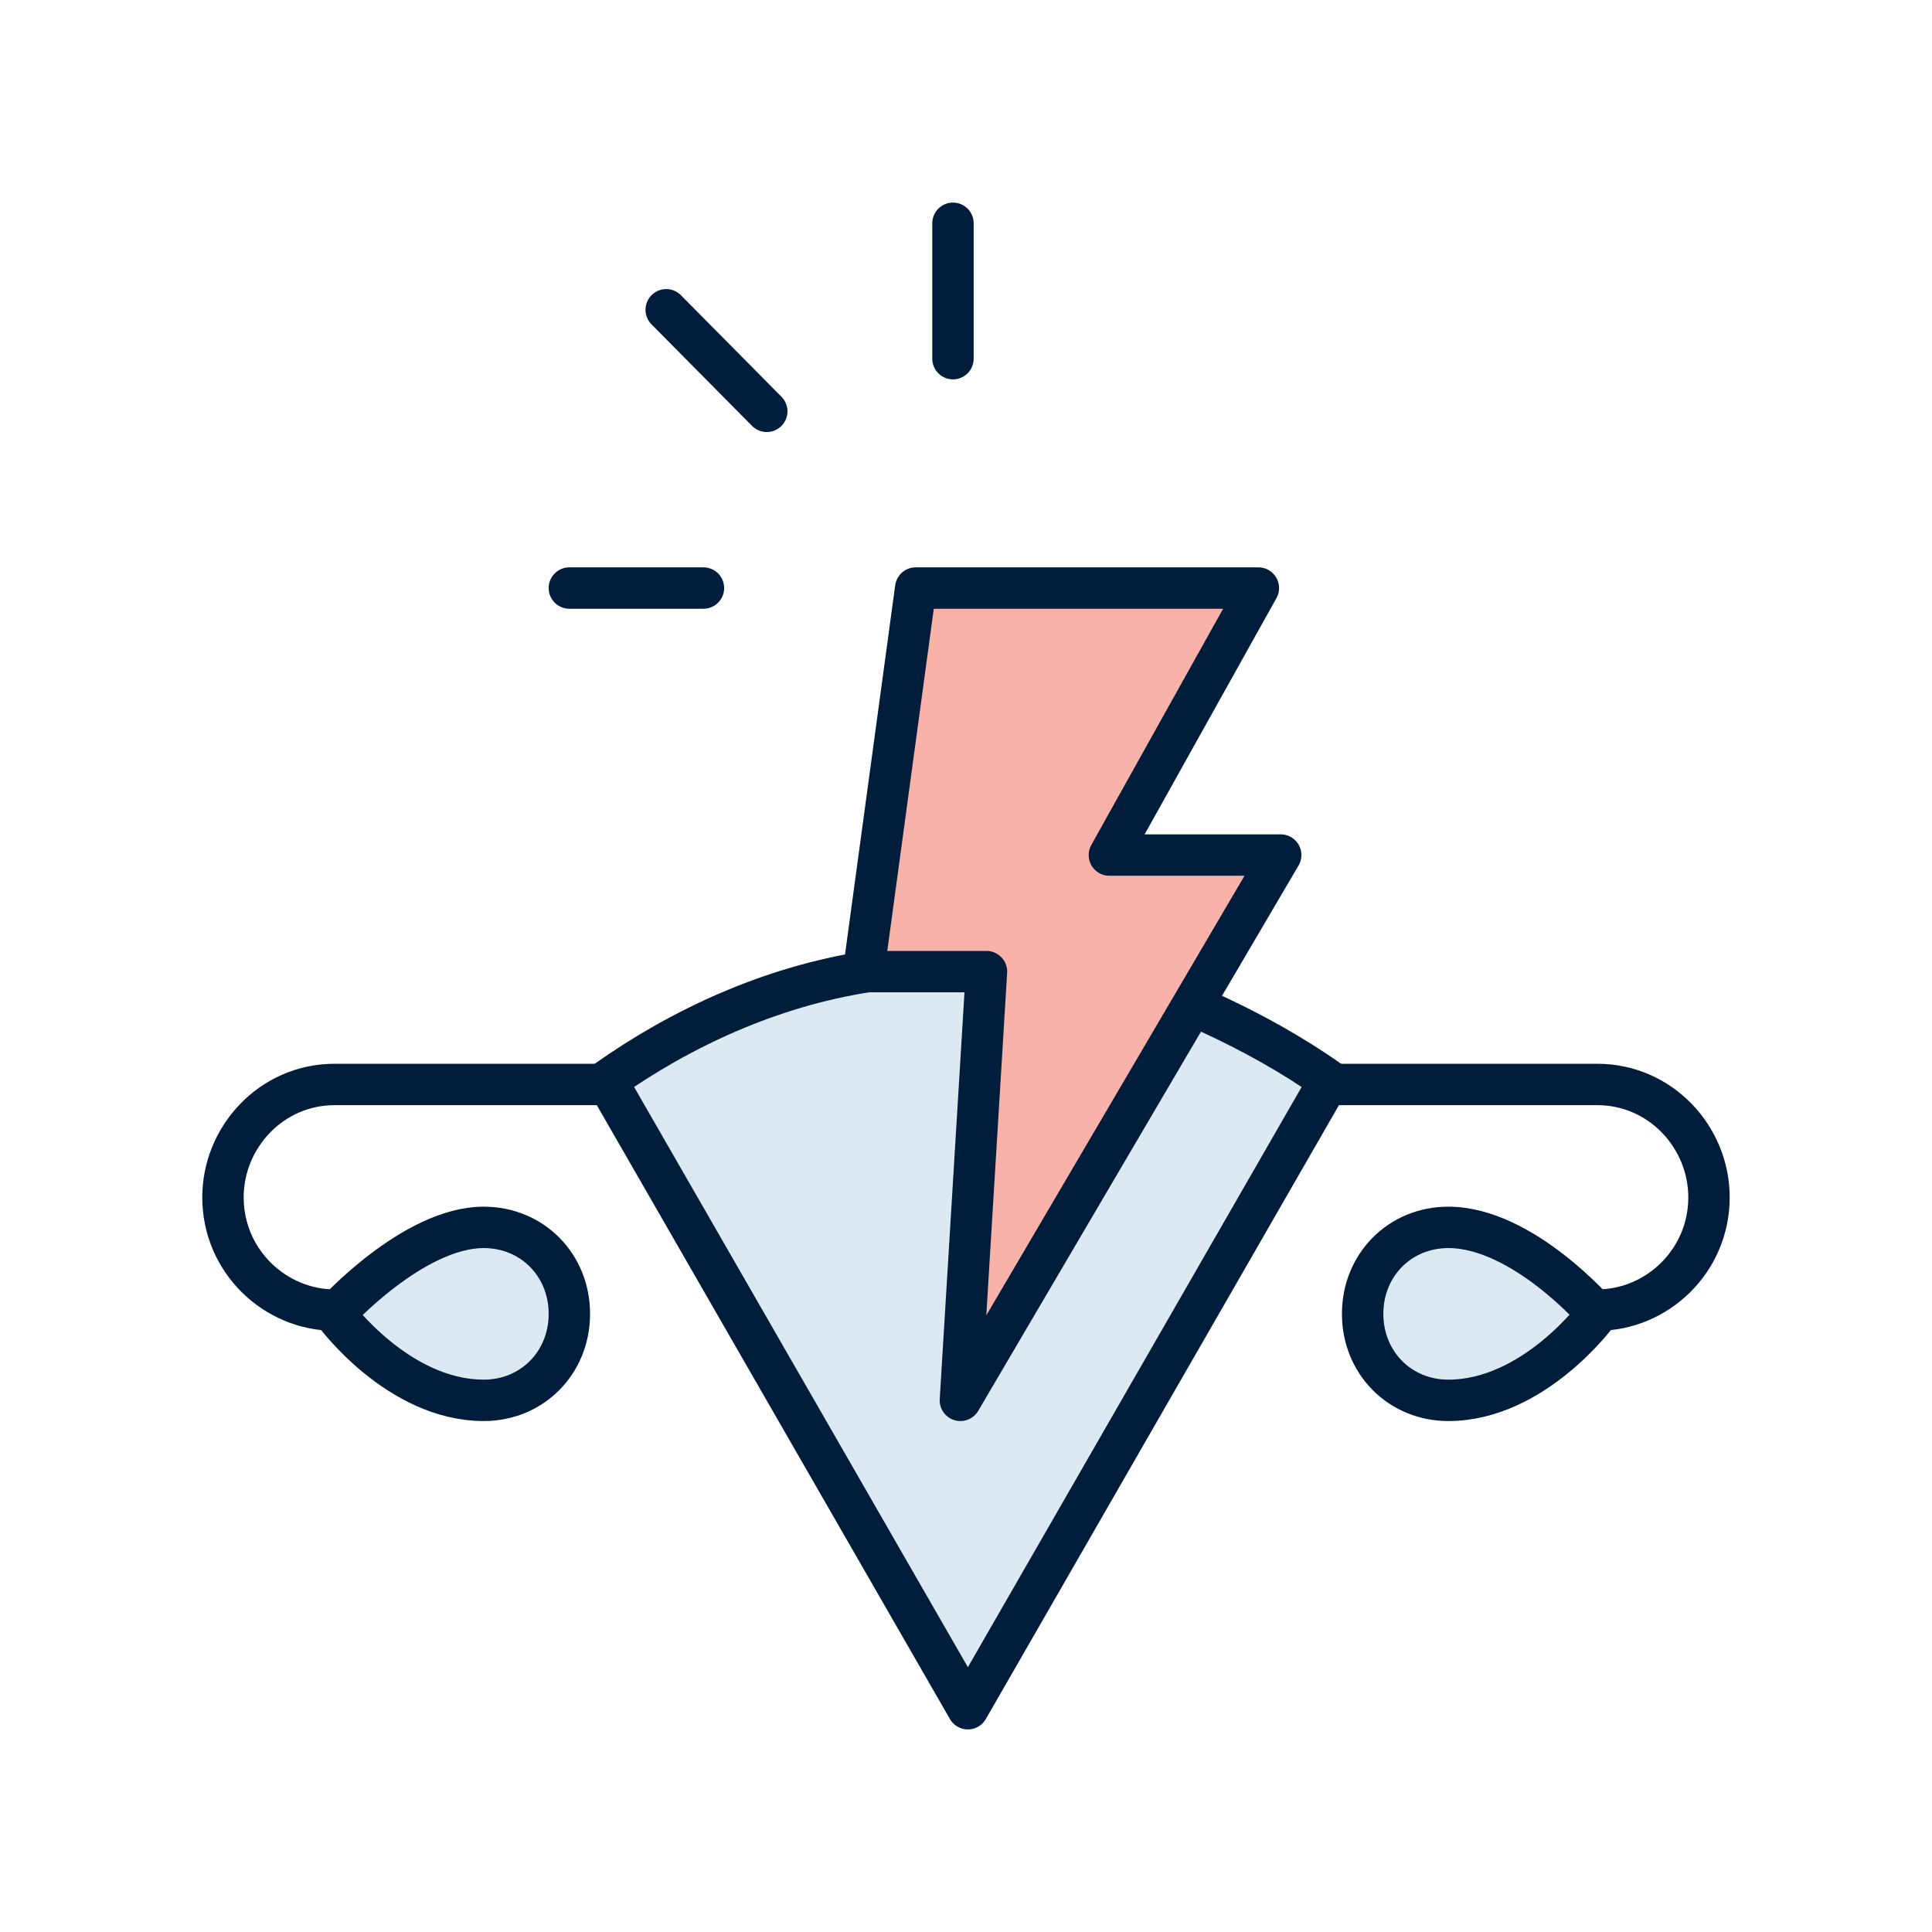
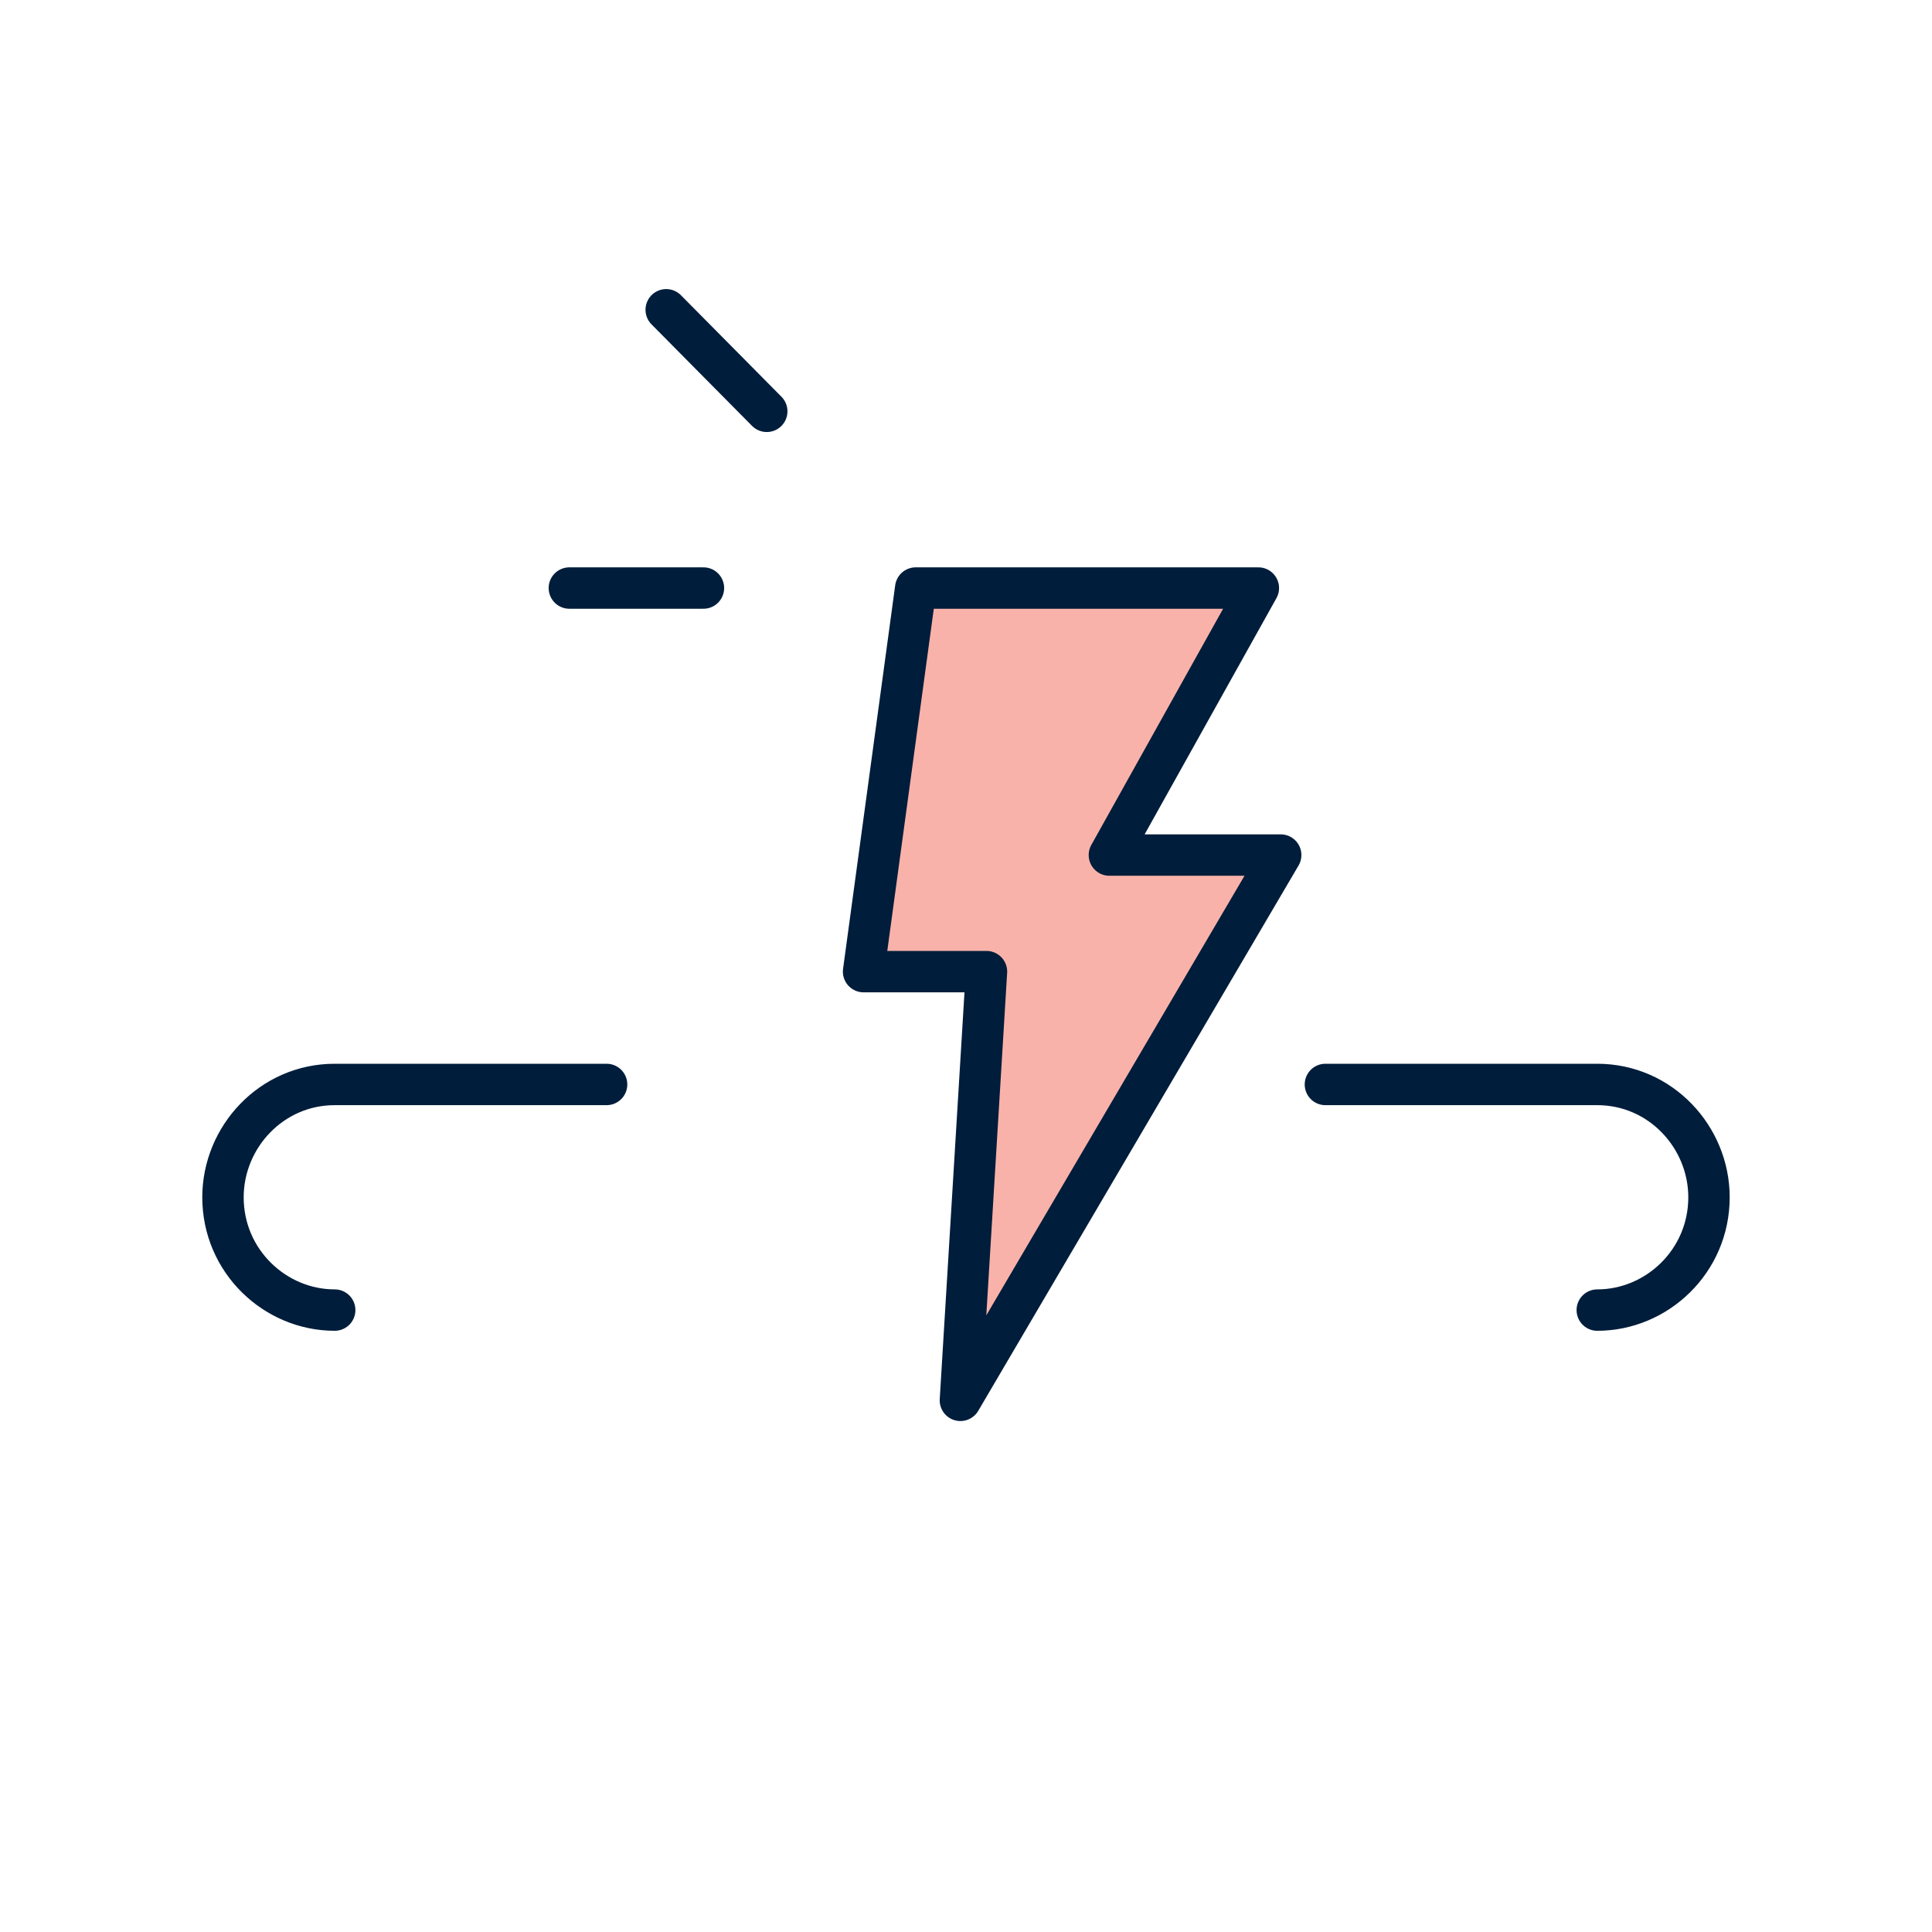
<svg xmlns="http://www.w3.org/2000/svg" width="70" height="70" viewBox="0 0 70 70" fill="none">
  <g clip-path="url(#clip0_2006_25575)">
-     <path d="M31.424 35.204C27.916 35.749 24.677 37.248 21.979 39.156L35.068 61.91L48.157 39.156C46.807 38.202 45.323 37.384 43.839 36.703" fill="#DCE9F2" />
-     <path d="M31.424 35.204C27.916 35.749 24.677 37.248 21.979 39.156L35.068 61.91L48.157 39.156C46.807 38.202 45.323 37.384 43.839 36.703" stroke="#001D3B" stroke-width="1.5" stroke-miterlimit="10" stroke-linecap="round" stroke-linejoin="round" />
-     <path d="M12.128 47.603C12.128 47.603 14.422 50.737 17.526 50.737C19.28 50.737 20.629 49.375 20.629 47.603C20.629 45.832 19.28 44.47 17.526 44.47C14.962 44.47 12.128 47.603 12.128 47.603Z" fill="#DCE9F2" stroke="#001D3B" stroke-width="1.5" stroke-miterlimit="10" stroke-linecap="round" stroke-linejoin="round" />
    <path d="M21.978 39.292H12.127C9.833 39.292 8.079 41.2 8.079 43.38C8.079 45.696 9.968 47.467 12.127 47.467" stroke="#001D3B" stroke-width="1.5" stroke-miterlimit="10" stroke-linecap="round" stroke-linejoin="round" />
-     <path d="M57.872 47.603C57.872 47.603 55.578 50.737 52.475 50.737C50.721 50.737 49.371 49.375 49.371 47.603C49.371 45.832 50.721 44.47 52.475 44.47C55.173 44.47 57.872 47.603 57.872 47.603Z" fill="#DCE9F2" stroke="#001D3B" stroke-width="1.5" stroke-miterlimit="10" stroke-linecap="round" stroke-linejoin="round" />
    <path d="M48.022 39.292H57.872C60.166 39.292 61.92 41.2 61.92 43.38C61.92 45.696 60.031 47.467 57.872 47.467" stroke="#001D3B" stroke-width="1.5" stroke-miterlimit="10" stroke-linecap="round" stroke-linejoin="round" />
    <path d="M45.593 21.306H33.178L31.289 35.204H35.742L34.797 50.737L46.402 30.98H40.195L45.593 21.306Z" fill="#F9B2A9" stroke="#001D3B" stroke-width="1.5" stroke-miterlimit="10" stroke-linecap="round" stroke-linejoin="round" />
    <path d="M24.138 11.224L27.781 14.903" stroke="#001D3B" stroke-width="1.5" stroke-miterlimit="10" stroke-linecap="round" stroke-linejoin="round" />
-     <path d="M34.528 8.09V12.995" stroke="#001D3B" stroke-width="1.5" stroke-miterlimit="10" stroke-linecap="round" stroke-linejoin="round" />
    <path d="M25.487 21.306H20.629" stroke="#001D3B" stroke-width="1.5" stroke-miterlimit="10" stroke-linecap="round" stroke-linejoin="round" />
  </g>
  <defs>
    <clipPath id="clip0_2006_25575">
      <rect width="56" height="56" fill="white" transform="translate(7 7)" />
    </clipPath>
  </defs>
</svg>